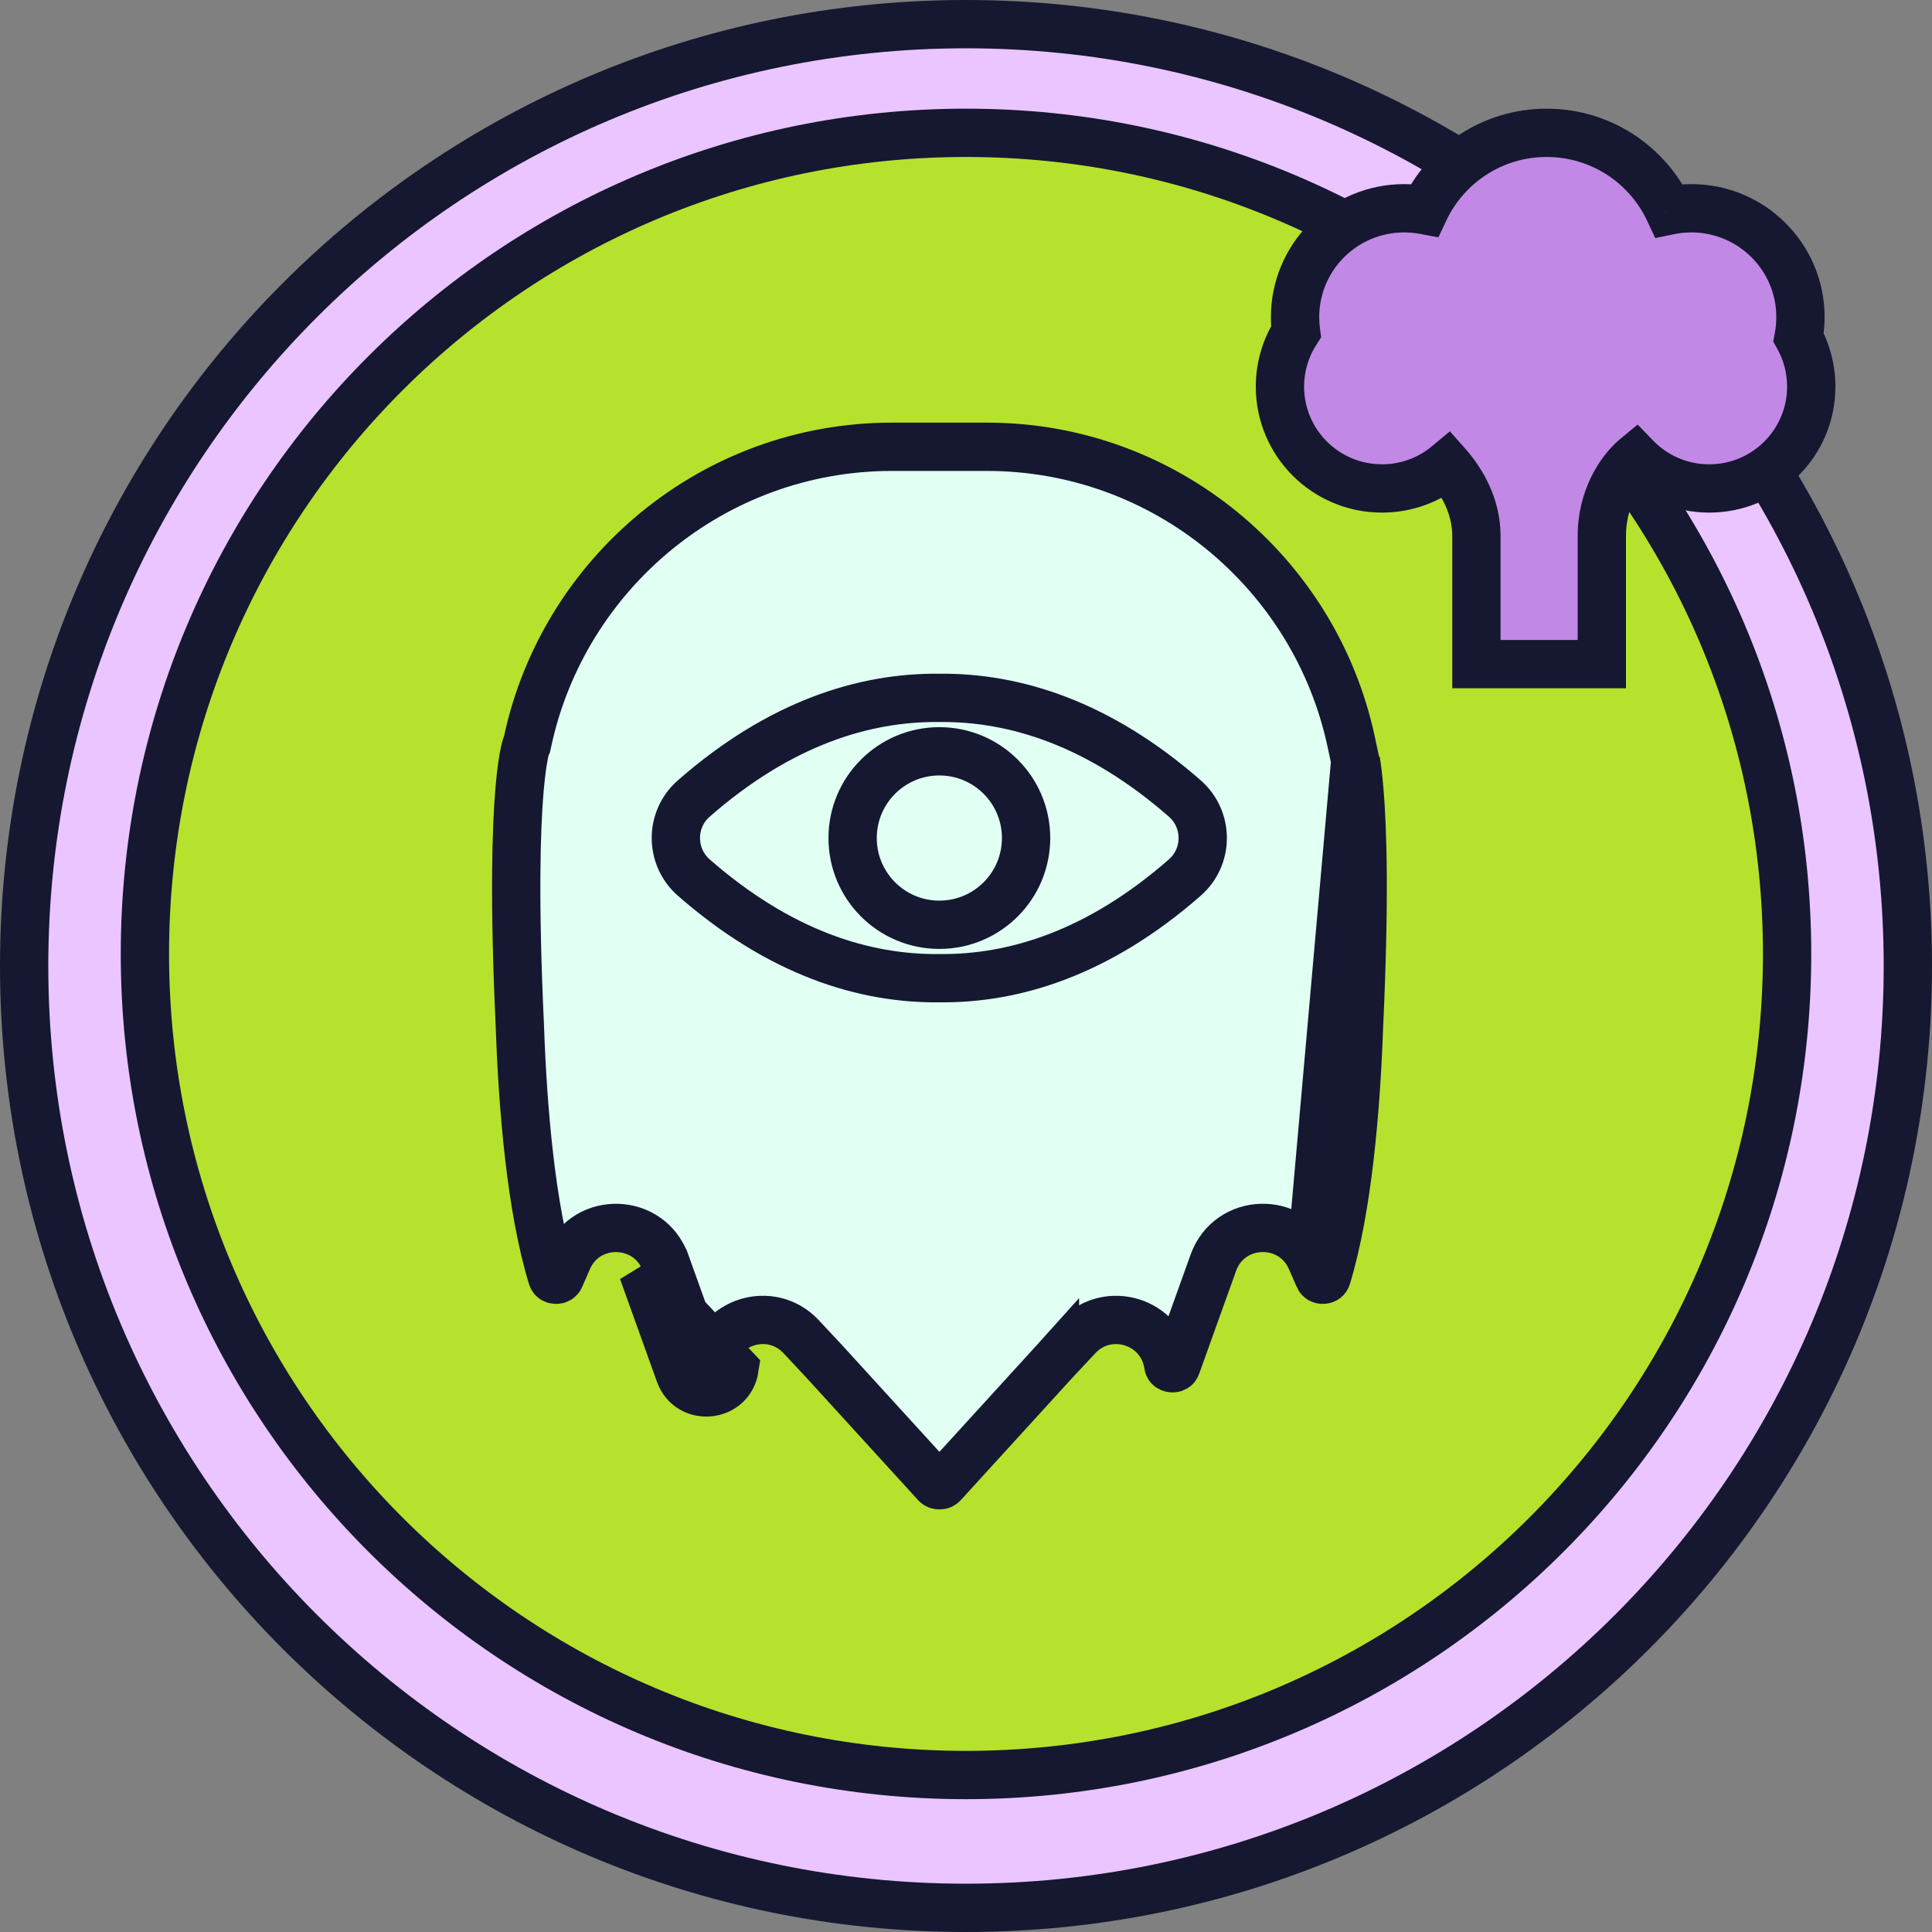
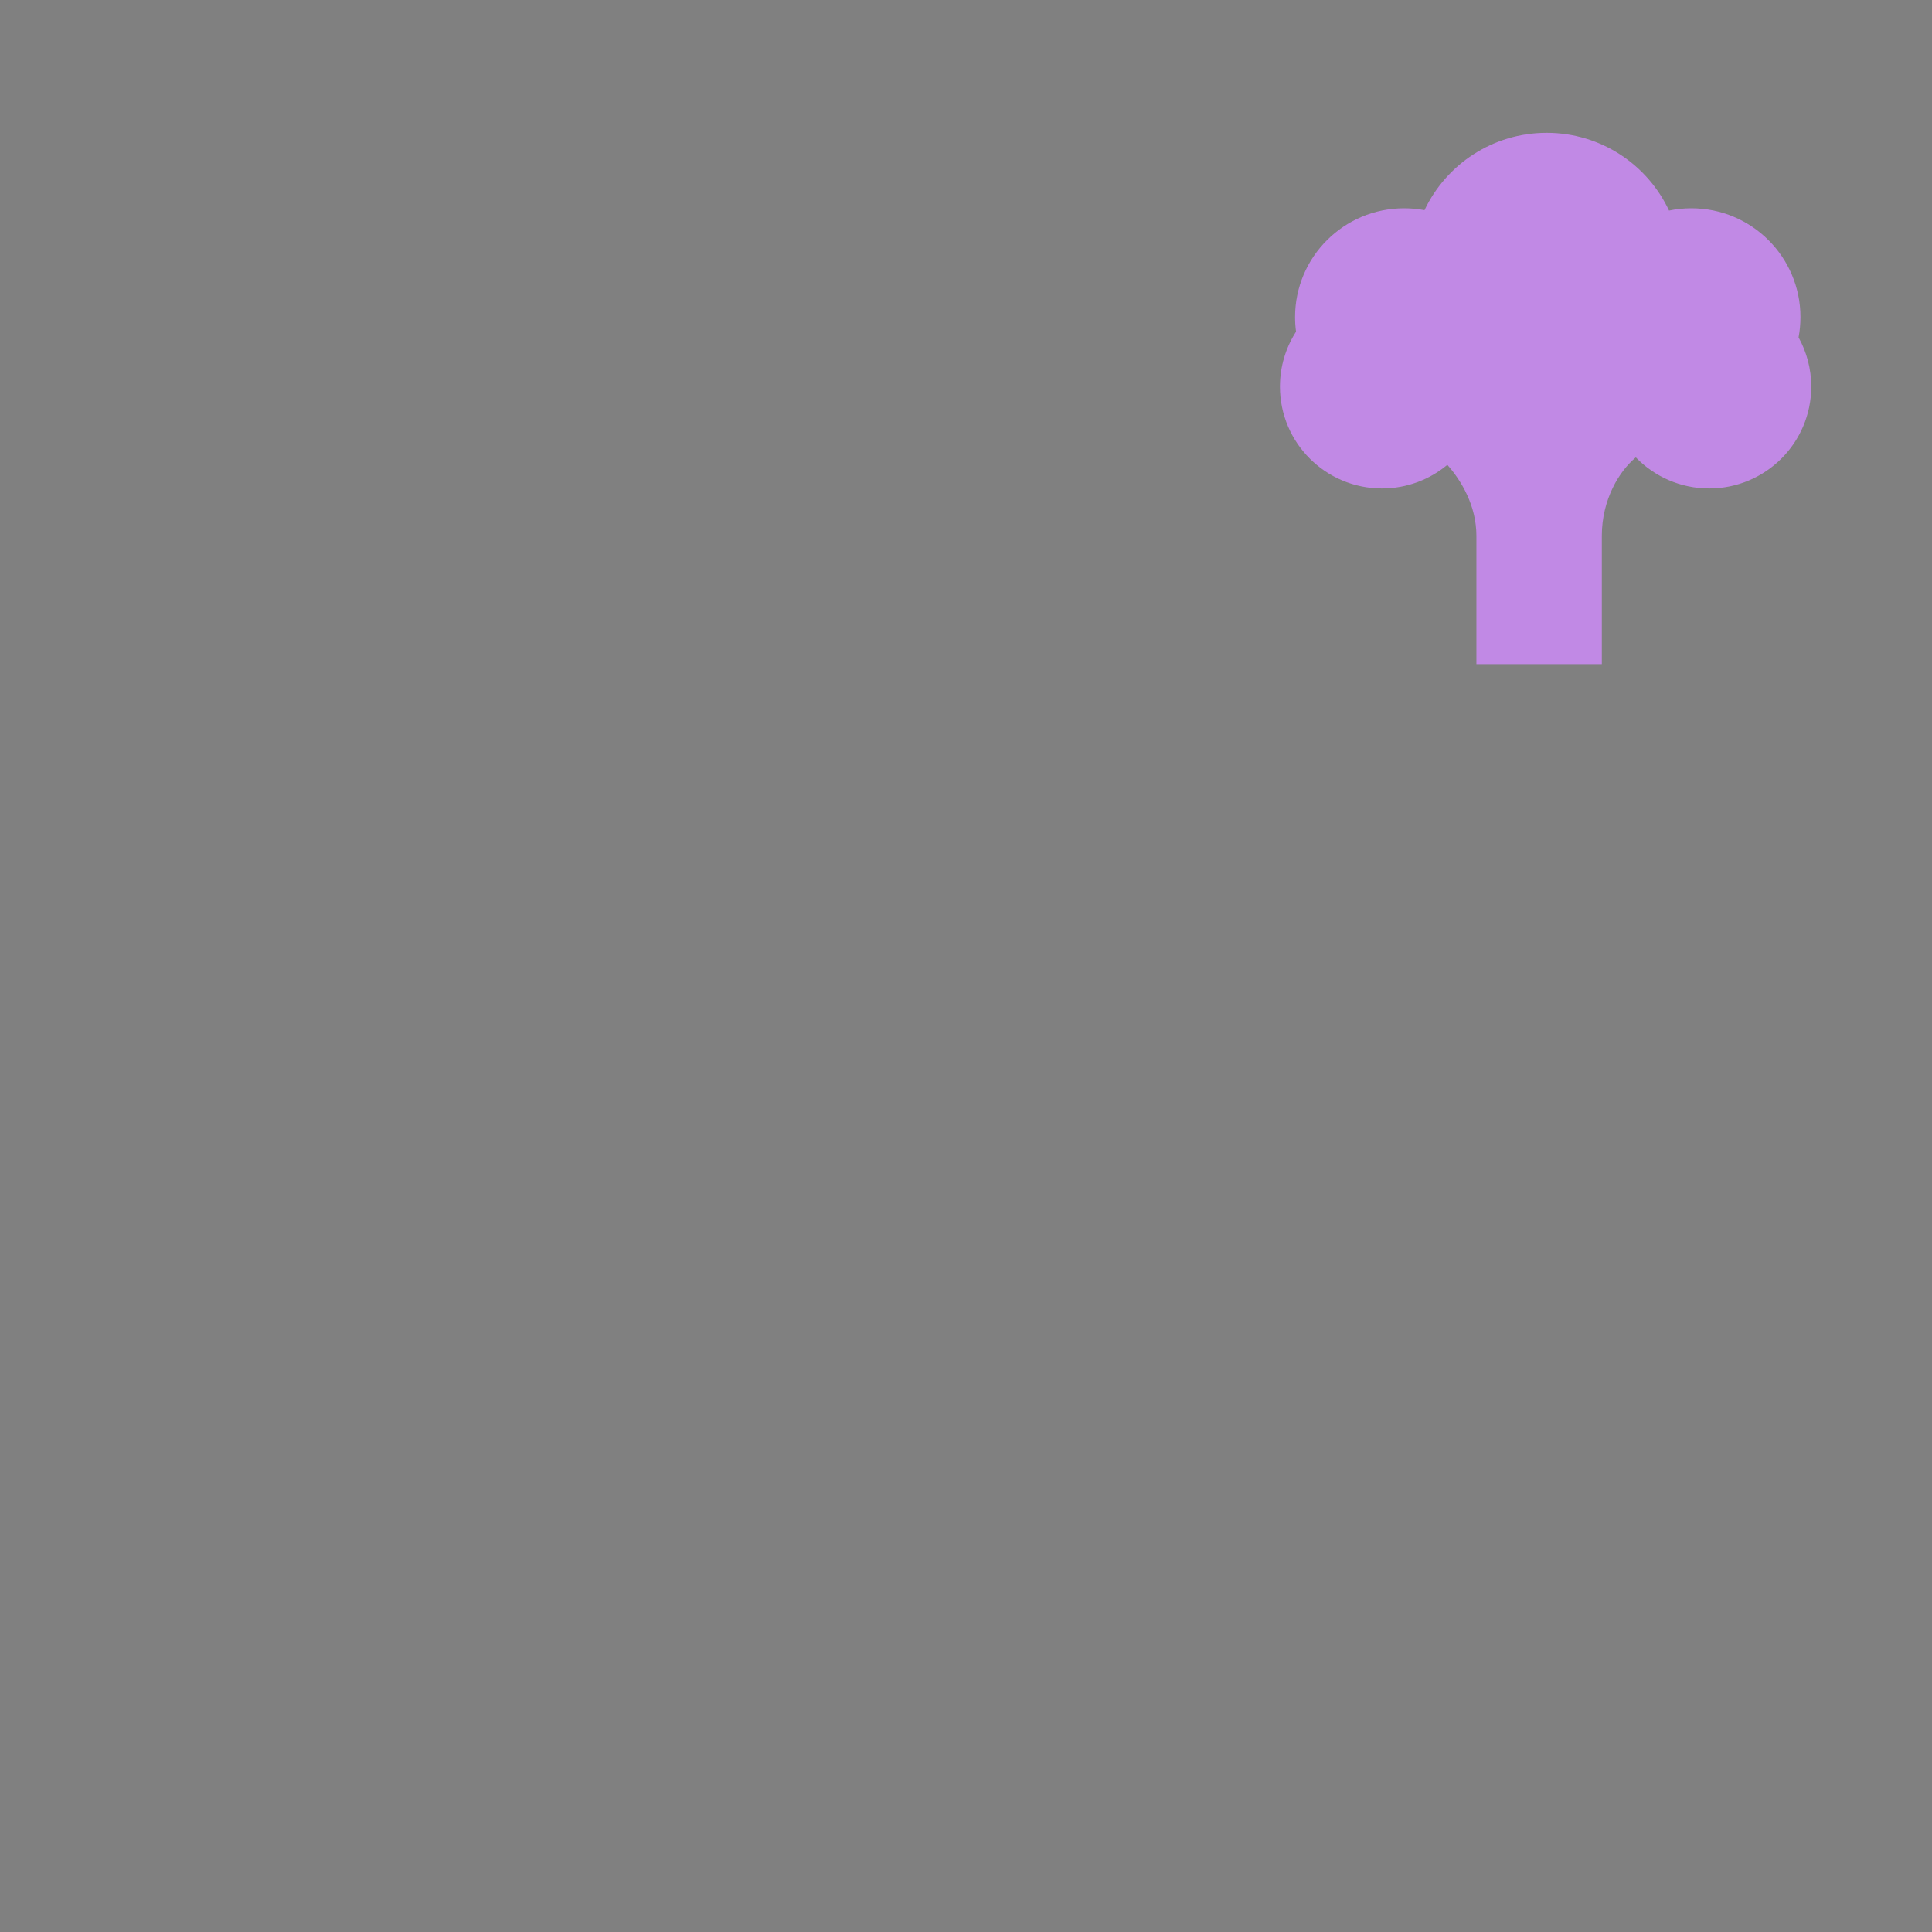
<svg xmlns="http://www.w3.org/2000/svg" fill="none" viewBox="0 0 80 80" height="80" width="80">
  <rect x="0" y="0" width="80" height="80" fill="#808080" stroke="none" />
-   <path stroke-width="2" stroke="#151830" fill="#EAC5FF" d="M79 40C79 61.539 61.539 79 40 79C18.461 79 1 61.539 1 40C1 18.461 18.461 1 40 1C61.539 1 79 18.461 79 40Z" />
-   <path stroke-width="2" stroke="#151830" fill="#B6E22D" d="M74 39.5C74 58.278 58.778 73.5 40 73.5C21.222 73.5 6 58.278 6 39.5C6 20.722 21.222 5.5 40 5.5C58.778 5.5 74 20.722 74 39.5Z" />
  <path fill="#C189E5" d="M75 16.009C75 15.27 74.809 14.575 74.475 13.971C74.526 13.699 74.553 13.418 74.553 13.131C74.553 10.642 72.531 8.624 70.037 8.624C69.719 8.624 69.41 8.656 69.111 8.719C68.22 6.817 66.287 5.5 64.045 5.5C61.809 5.5 59.88 6.81 58.986 8.702C58.713 8.651 58.431 8.624 58.142 8.624C55.648 8.624 53.626 10.642 53.626 13.131C53.626 13.336 53.64 13.538 53.666 13.735C53.245 14.391 53 15.172 53 16.009C53 18.338 54.892 20.226 57.226 20.226C58.255 20.226 59.198 19.859 59.931 19.248C60.51 19.901 61.135 20.938 61.135 22.19V27.5H66.328V22.19C66.328 20.68 67.052 19.505 67.736 18.94C68.504 19.733 69.582 20.226 70.775 20.226C73.108 20.226 75 18.338 75 16.009Z" clip-rule="evenodd" fill-rule="evenodd" />
-   <path fill="#151830" d="M74.475 13.971L73.492 13.785L73.425 14.14L73.6 14.456L74.475 13.971ZM69.111 8.719L68.205 9.143L68.54 9.858L69.314 9.698L69.111 8.719ZM58.986 8.702L58.801 9.685L59.56 9.828L59.89 9.129L58.986 8.702ZM53.666 13.735L54.508 14.276L54.706 13.967L54.657 13.602L53.666 13.735ZM59.931 19.248L60.679 18.585L60.036 17.86L59.291 18.48L59.931 19.248ZM61.135 27.5H60.135V28.5H61.135V27.5ZM66.328 27.5V28.5H67.328V27.5H66.328ZM67.736 18.94L68.454 18.244L67.811 17.58L67.098 18.169L67.736 18.94ZM73.6 14.456C73.855 14.915 74 15.444 74 16.009H76C76 15.096 75.764 14.235 75.349 13.486L73.6 14.456ZM73.553 13.131C73.553 13.355 73.532 13.574 73.492 13.785L75.457 14.156C75.52 13.823 75.553 13.48 75.553 13.131H73.553ZM70.037 9.624C71.981 9.624 73.553 11.196 73.553 13.131H75.553C75.553 10.088 73.081 7.624 70.037 7.624V9.624ZM69.314 9.698C69.547 9.649 69.788 9.624 70.037 9.624V7.624C69.65 7.624 69.273 7.664 68.907 7.739L69.314 9.698ZM64.045 6.5C65.885 6.5 67.473 7.58 68.205 9.143L70.016 8.294C68.967 6.054 66.688 4.5 64.045 4.5V6.5ZM59.89 9.129C60.625 7.574 62.209 6.5 64.045 6.5V4.5C61.409 4.5 59.135 6.045 58.082 8.275L59.89 9.129ZM58.142 9.624C58.368 9.624 58.588 9.645 58.801 9.685L59.171 7.72C58.837 7.657 58.493 7.624 58.142 7.624V9.624ZM54.626 13.131C54.626 11.196 56.198 9.624 58.142 9.624V7.624C55.098 7.624 52.626 10.088 52.626 13.131H54.626ZM54.657 13.602C54.637 13.448 54.626 13.291 54.626 13.131H52.626C52.626 13.38 52.643 13.627 52.675 13.868L54.657 13.602ZM54 16.009C54 15.369 54.186 14.776 54.508 14.276L52.825 13.195C52.303 14.007 52 14.974 52 16.009H54ZM57.226 19.226C55.442 19.226 54 17.784 54 16.009H52C52 18.892 54.342 21.226 57.226 21.226V19.226ZM59.291 18.48C58.731 18.946 58.013 19.226 57.226 19.226V21.226C58.497 21.226 59.665 20.771 60.571 20.017L59.291 18.48ZM62.135 22.19C62.135 20.605 61.35 19.341 60.679 18.585L59.183 19.913C59.67 20.46 60.135 21.271 60.135 22.19H62.135ZM62.135 27.5V22.19H60.135V27.5H62.135ZM66.328 26.5H61.135V28.5H66.328V26.5ZM65.328 22.19V27.5H67.328V22.19H65.328ZM67.098 18.169C66.196 18.916 65.328 20.369 65.328 22.19H67.328C67.328 20.992 67.909 20.094 68.373 19.71L67.098 18.169ZM70.775 19.226C69.863 19.226 69.042 18.851 68.454 18.244L67.018 19.635C67.967 20.615 69.3 21.226 70.775 21.226V19.226ZM74 16.009C74 17.784 72.558 19.226 70.775 19.226V21.226C73.659 21.226 76 18.892 76 16.009H74Z" />
  <g clip-path="url(#clip0_708_12583)">
    <path stroke-width="2" stroke="#151830" fill="#E1FFF3" d="M56.117 31.499L55.948 30.708C54.463 23.759 48.279 18.5 40.855 18.5H36.939C29.515 18.5 23.331 23.758 21.846 30.708L21.819 30.831L21.782 30.906C21.772 30.936 21.751 31.007 21.723 31.134C21.665 31.398 21.582 31.884 21.512 32.71C21.372 34.363 21.285 37.327 21.527 42.5L21.527 42.511L21.527 42.511C21.647 45.925 21.991 50.025 22.858 52.87L22.858 52.87C22.874 52.925 22.897 52.946 22.913 52.959C22.935 52.975 22.97 52.989 23.015 52.992C23.059 52.995 23.097 52.984 23.123 52.969C23.143 52.957 23.169 52.937 23.192 52.884C23.192 52.884 23.192 52.884 23.192 52.884L23.511 52.152C24.3 50.345 26.89 50.435 27.557 52.286L27.558 52.287L29.084 56.539L29.084 56.54C29.109 56.607 29.137 56.627 29.152 56.635C29.176 56.649 29.216 56.661 29.269 56.656C29.321 56.651 29.359 56.632 29.38 56.613C29.393 56.601 29.417 56.576 29.428 56.506L29.428 56.505C29.704 54.708 31.93 54.02 33.171 55.347L34.117 56.359L34.126 56.368L34.126 56.368L38.753 61.441C38.753 61.441 38.753 61.442 38.754 61.442C38.791 61.482 38.838 61.501 38.888 61.5L38.9 61.5L38.912 61.5C38.962 61.501 39.009 61.482 39.046 61.442C39.046 61.442 39.047 61.441 39.047 61.441L43.674 56.368L43.683 56.358L43.683 56.359L44.63 55.347L44.63 55.346C45.87 54.023 48.099 54.705 48.372 56.507C48.383 56.577 48.407 56.601 48.42 56.612C48.441 56.631 48.479 56.651 48.531 56.656C48.583 56.661 48.624 56.648 48.648 56.634C48.664 56.625 48.692 56.606 48.716 56.539L48.716 56.539L50.242 52.288C50.907 50.431 53.5 50.345 54.288 52.152L56.117 31.499ZM56.117 31.499H56.145M56.117 31.499H56.145M56.145 31.499C56.191 31.78 56.242 32.173 56.288 32.71C56.428 34.363 56.515 37.327 56.273 42.5L56.273 42.5L56.273 42.511C56.151 45.924 55.807 50.025 54.942 52.87C54.926 52.925 54.903 52.946 54.887 52.959C54.865 52.975 54.83 52.989 54.785 52.992C54.74 52.995 54.703 52.984 54.677 52.969C54.657 52.957 54.632 52.937 54.609 52.885L56.145 31.499ZM54.608 52.884L54.289 52.153L54.608 52.884ZM26.616 52.625L28.143 56.877C28.556 58.028 30.232 57.865 30.416 56.657L26.616 52.625ZM49.06 33.064L49.06 33.064C45.503 29.952 42.019 28.864 38.894 28.897C35.77 28.864 32.284 29.95 28.729 33.064C27.737 33.929 27.74 35.473 28.728 36.338L28.728 36.338C32.286 39.45 35.769 40.539 38.894 40.505C42.018 40.539 45.504 39.452 49.059 36.338C50.051 35.473 50.048 33.929 49.06 33.064Z" />
-     <path stroke-width="2" stroke="#151830" fill="#E1FFF3" d="M42.488 34.701C42.488 36.685 40.88 38.293 38.896 38.293C36.913 38.293 35.305 36.685 35.305 34.701C35.305 32.718 36.913 31.11 38.896 31.11C40.88 31.11 42.488 32.718 42.488 34.701Z" />
  </g>
  <defs>
    <clipPath id="clip0_708_12583">
-       <rect transform="translate(17 17.5)" fill="white" height="45" width="45" />
-     </clipPath>
+       </clipPath>
  </defs>
</svg>